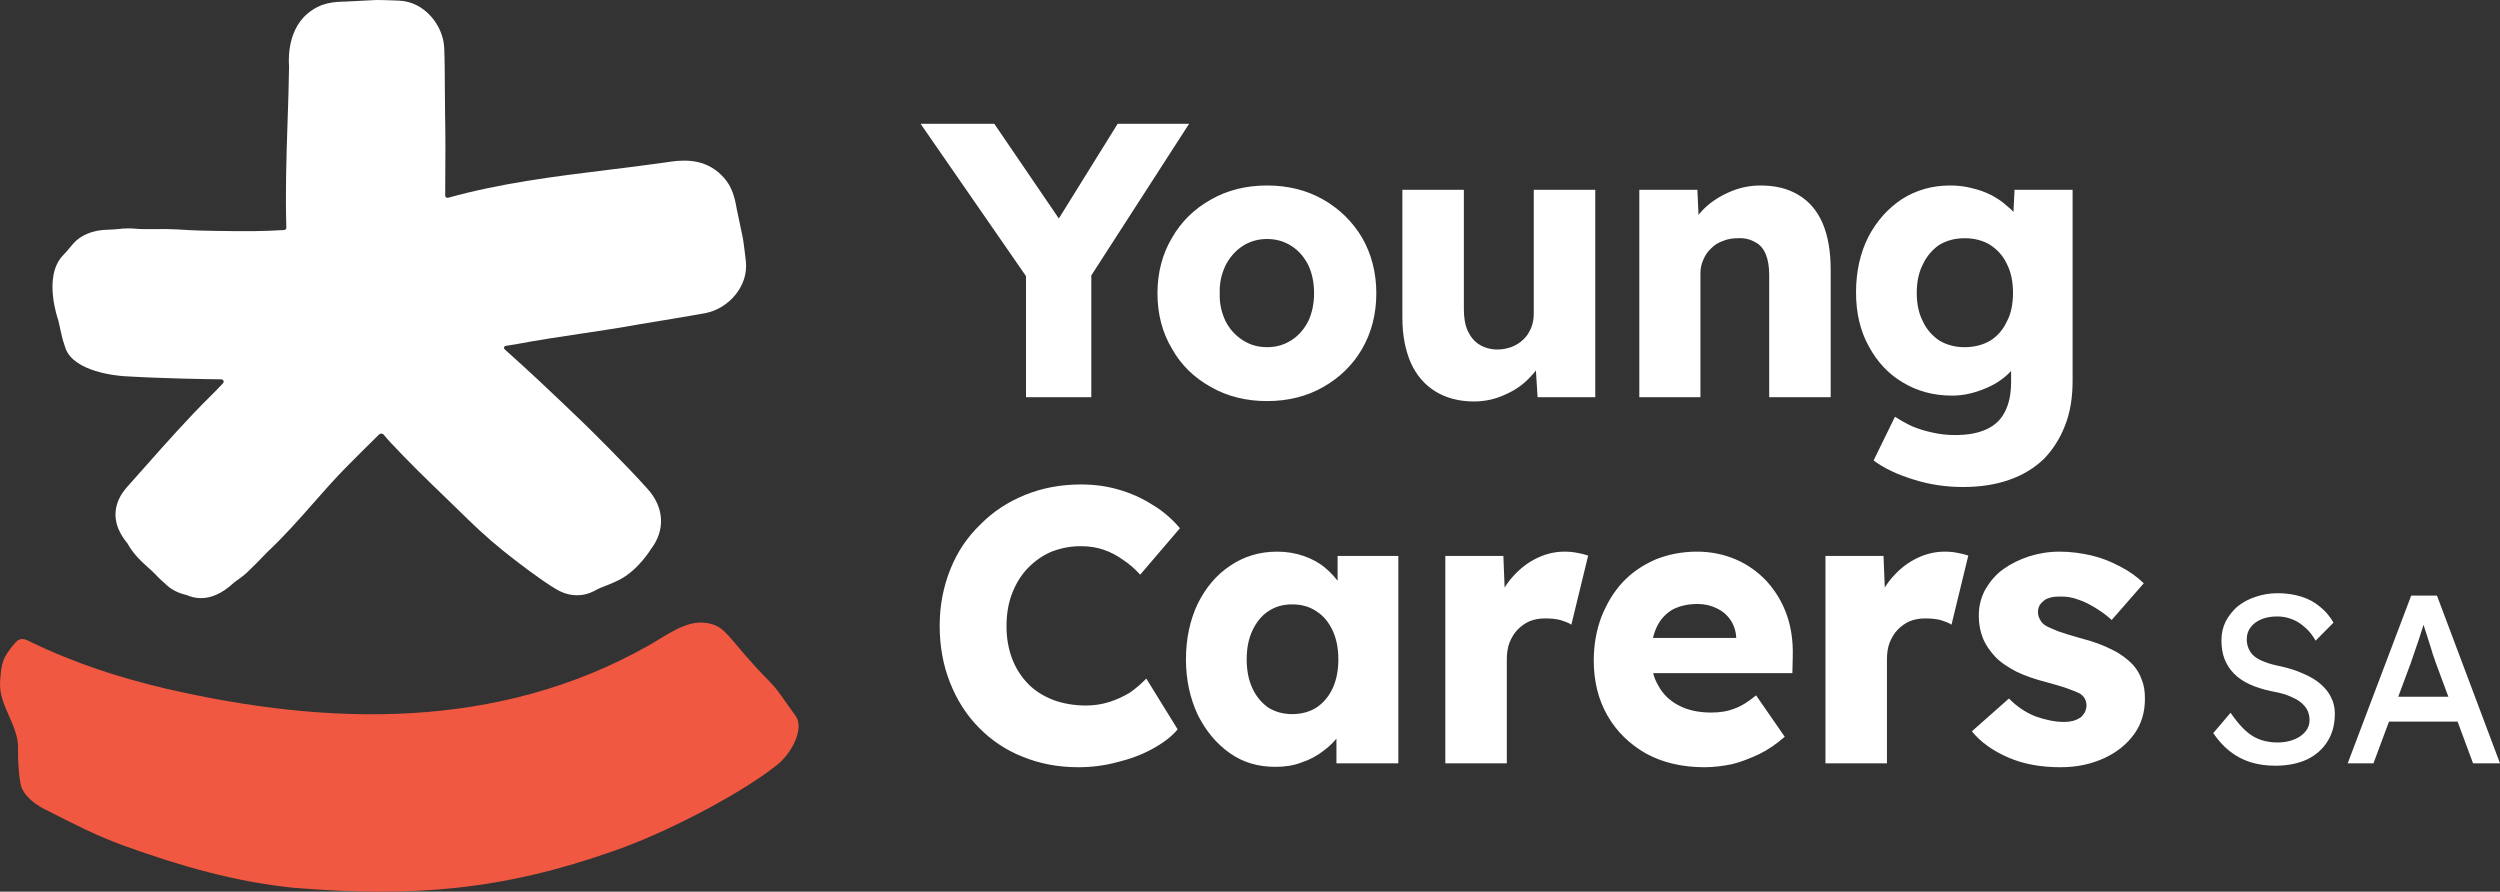
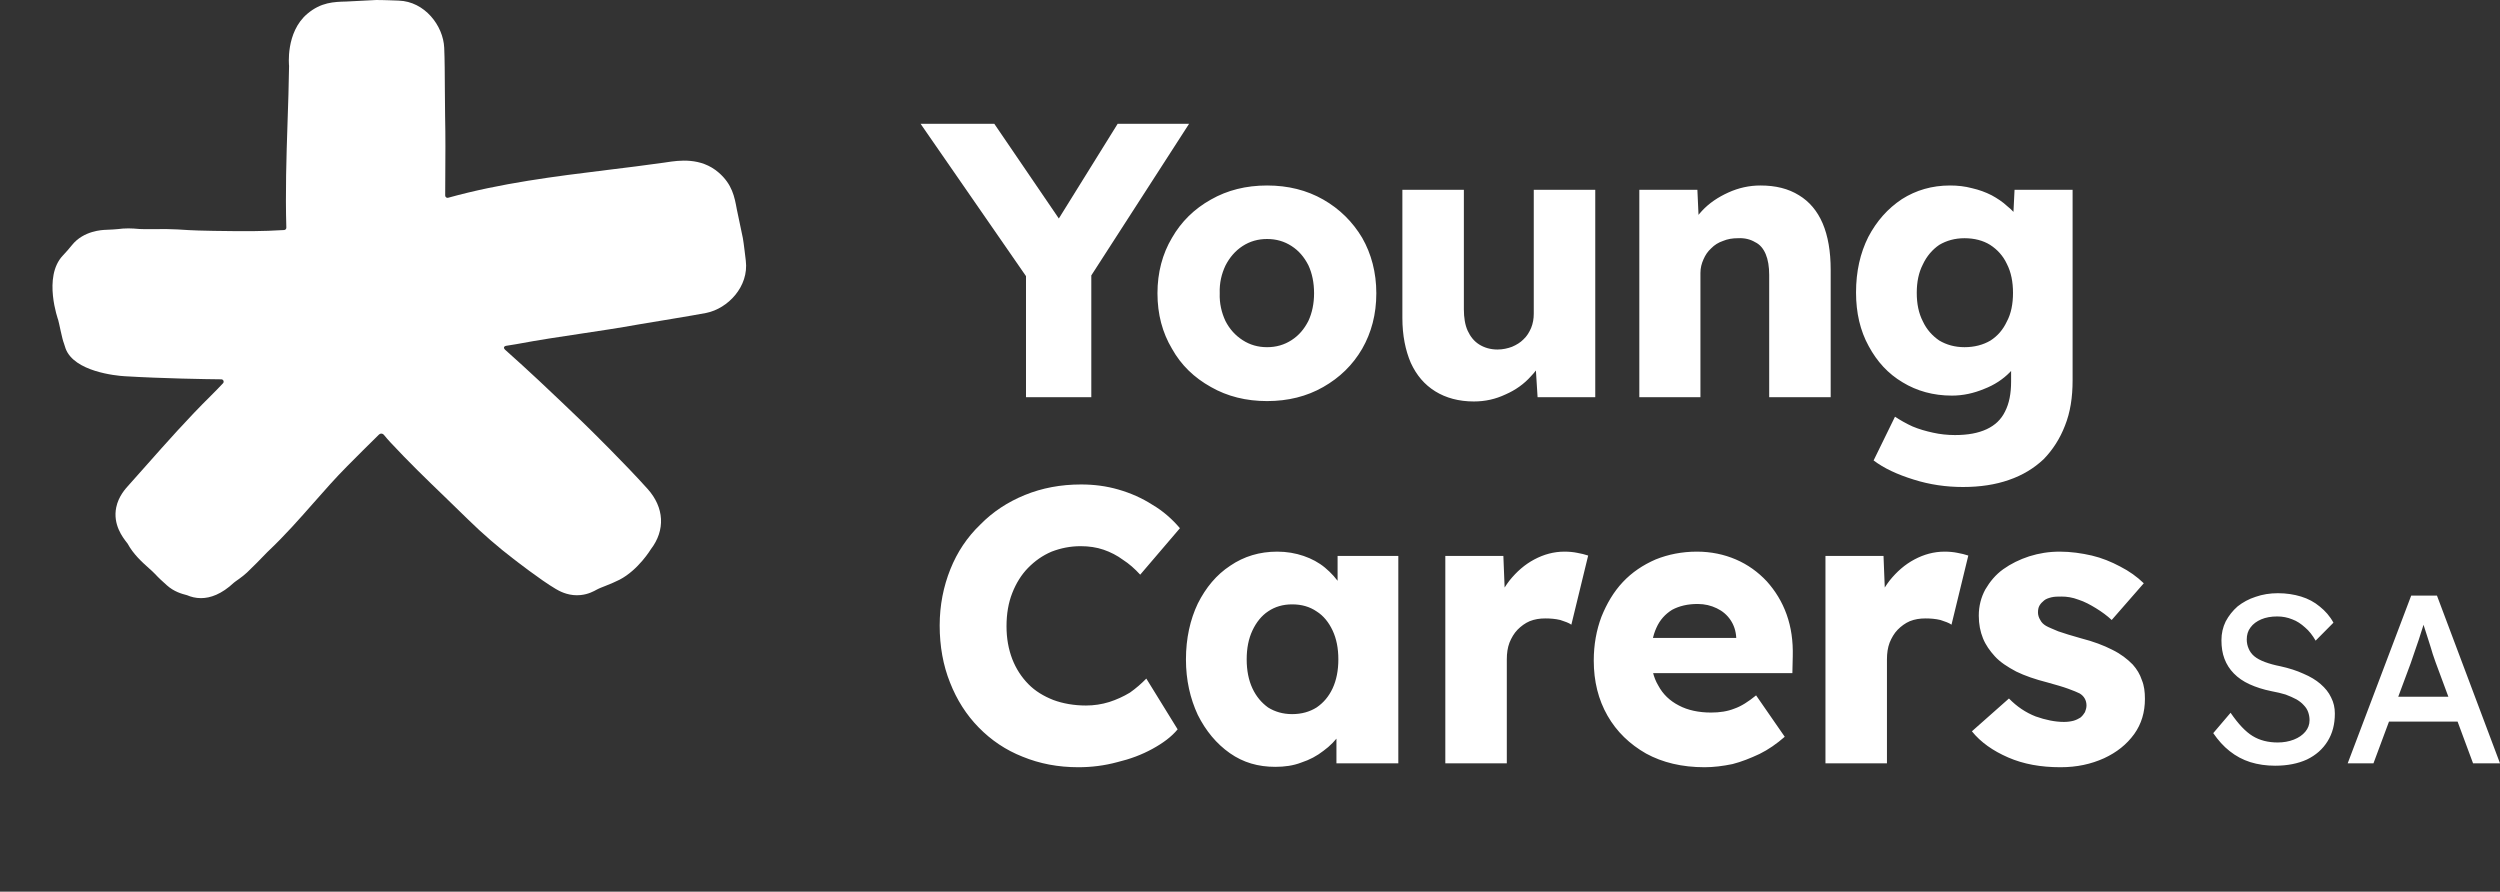
<svg xmlns="http://www.w3.org/2000/svg" width="300" height="107" viewBox="0 0 300 107">
  <rect x="0" y="0" width="300" height="107" fill="#333333" stroke="none" />
  <g fill="none">
-     <path fill="#F15842" d="M92.996,91.989 C95.096,90.462 96.525,87.328 95.483,85.93 C94.567,84.662 93.427,82.955 92.828,82.295 C91.562,80.893 91.89,81.436 89.472,78.68 C87.023,75.864 86.677,75.027 84.685,74.747 C82.33,74.409 79.994,76.227 77.826,77.466 C59.693,87.702 39.399,87.123 19.974,82.651 C14.526,81.38 8.995,79.616 3.536,76.959 C3.249,76.817 2.935,76.67 2.636,76.682 C2.329,76.697 2.072,76.86 1.889,77.067 C0.248,78.943 0.151,79.598 0.008,81.897 C-0.154,84.615 2.214,87.052 2.165,89.731 C2.125,90.563 2.227,93.843 2.667,94.687 C3.151,95.663 4.169,96.499 5.337,97.092 C8.585,98.737 11.455,100.244 14.844,101.477 C21.663,103.925 28.195,105.824 35.343,106.546 C49.561,107.682 60.274,106.868 73.912,102.019 C79.379,100.125 88.274,95.65 92.996,91.989" />
    <path fill="#FFF" d="M89.496,31.282 C89.496,31.282 89.234,29.019 89.142,28.571 C89.021,27.981 88.414,25.098 88.414,25.097 C88.146,23.631 87.869,22.117 86.237,20.705 C84.097,18.851 81.435,19.253 80.005,19.469 L79.702,19.514 C77.444,19.836 75.17,20.114 72.895,20.393 C66.578,21.168 60.088,21.979 53.776,23.731 C53.598,23.78 53.422,23.647 53.423,23.462 C53.425,22.661 53.429,21.863 53.434,21.052 C53.45,18.788 53.467,16.505 53.412,13.893 C53.394,13.048 53.388,11.973 53.384,10.851 C53.376,9.032 53.366,7.093 53.306,5.734 L53.306,5.731 C53.189,3.079 50.966,0.173 47.84,0.074 C47.84,0.074 45.564,-0.018 45.102,0.003 C44.496,0.031 41.564,0.184 41.564,0.184 C40.07,0.222 38.527,0.261 36.879,1.654 C34.237,3.888 34.688,7.92 34.688,7.92 C34.657,10.197 34.581,12.484 34.503,14.771 C34.366,18.897 34.236,23.098 34.361,27.317 C34.366,27.468 34.248,27.596 34.097,27.604 C32.831,27.676 31.584,27.733 30.351,27.738 C27.096,27.75 23.641,27.679 22.681,27.615 C21.76,27.555 20.839,27.496 19.91,27.486 C19.446,27.482 17.387,27.525 16.732,27.48 C16.732,27.48 15.583,27.357 14.745,27.429 C14.744,27.429 13.894,27.541 12.711,27.579 C12.326,27.592 10.038,27.662 8.636,29.413 C8.287,29.85 7.916,30.268 7.532,30.675 C5.119,33.242 6.986,38.404 6.986,38.404 C7.08,38.694 7.459,40.701 7.666,41.187 L7.876,41.835 C8.907,44.589 13.901,45.084 14.939,45.146 C19.542,45.421 24.762,45.502 26.561,45.519 C26.806,45.521 26.928,45.816 26.76,45.994 C26.29,46.493 25.818,46.982 25.341,47.452 C22.561,50.194 19.952,53.14 17.427,55.991 L15.488,58.171 C15.046,58.655 14.222,59.555 13.948,60.882 C13.53,62.939 14.712,64.461 15.217,65.111 L15.311,65.232 C16.006,66.514 17.031,67.434 17.861,68.179 C18.124,68.414 18.387,68.642 18.597,68.87 C19.025,69.335 19.492,69.761 20.019,70.232 C20.877,71.002 21.802,71.26 22.442,71.423 C22.917,71.628 23.479,71.776 24.117,71.776 C25.23,71.776 26.573,71.321 28.076,69.914 C28.219,69.78 29.053,69.259 29.643,68.699 C30.44,67.942 31.207,67.153 32.082,66.248 L32.238,66.098 C34.18,64.261 35.932,62.272 37.625,60.349 C38.983,58.807 40.265,57.351 41.626,55.981 C42.907,54.694 44.185,53.406 45.483,52.142 C45.647,51.983 45.913,51.996 46.058,52.172 C46.325,52.494 46.583,52.798 46.819,53.051 C49.085,55.483 51.144,57.471 53.325,59.574 C54.255,60.472 55.207,61.392 56.207,62.375 C57.838,63.981 59.915,65.78 61.627,67.073 C61.628,67.073 64.864,69.604 66.692,70.674 C67.065,70.892 67.987,71.43 69.232,71.43 C69.381,71.43 69.535,71.423 69.693,71.406 C70.619,71.309 71.282,70.937 71.587,70.767 C71.895,70.597 72.29,70.453 72.674,70.299 C73.27,70.061 73.86,69.818 74.344,69.567 C76.597,68.4 78.098,65.918 78.098,65.917 C79.863,63.615 79.717,60.903 77.706,58.662 L77.703,58.66 C74.942,55.586 70.823,51.537 69.954,50.695 C68.243,49.039 66.508,47.404 64.68,45.679 C63.344,44.418 61.98,43.198 60.623,41.978 C60.38,41.76 60.446,41.54 60.769,41.492 C61.16,41.434 61.55,41.375 61.949,41.301 C64.745,40.78 67.122,40.426 69.639,40.05 C71.872,39.716 74.127,39.38 76.696,38.921 C77.602,38.759 83.346,37.835 84.745,37.553 C87.35,37.029 89.881,34.386 89.496,31.282" />
    <g fill="#FFF" transform="translate(103.663 7.824)">
      <polygon points="19.457 39.837 19.457 23.48 19.778 25.777 6.806 7.03 15.652 7.03 25.553 21.559 21.519 21.418 30.457 7.03 39.028 7.03 26.607 26.292 27.294 23.105 27.294 39.837" />
      <path d="M48.387 40.306C45.867 40.306 43.621 39.743 41.65 38.618 39.633 37.494 38.075 35.994 36.975 34.025 35.829 32.104 35.233 29.901 35.233 27.37 35.233 24.886 35.829 22.637 36.975 20.715 38.075 18.794 39.633 17.247 41.65 16.122 43.621 14.997 45.867 14.435 48.387 14.435 50.908 14.435 53.154 14.997 55.125 16.122 57.096 17.247 58.654 18.794 59.8 20.715 60.9 22.637 61.496 24.886 61.496 27.37 61.496 29.901 60.9 32.104 59.8 34.025 58.654 35.994 57.096 37.494 55.125 38.618 53.154 39.743 50.908 40.306 48.387 40.306ZM48.387 33.838C49.487 33.838 50.45 33.557 51.321 32.994 52.192 32.432 52.833 31.682 53.338 30.698 53.796 29.714 54.025 28.589 54.025 27.37 54.025 26.105 53.796 24.98 53.338 23.996 52.833 23.012 52.192 22.262 51.321 21.699 50.45 21.137 49.487 20.856 48.387 20.856 47.287 20.856 46.325 21.137 45.454 21.699 44.583 22.262 43.896 23.059 43.392 24.043 42.933 25.027 42.658 26.105 42.704 27.37 42.658 28.589 42.933 29.714 43.392 30.698 43.896 31.682 44.583 32.432 45.454 32.994 46.325 33.557 47.287 33.838 48.387 33.838ZM73.193 40.352C71.406 40.352 69.847 39.931 68.564 39.134 67.28 38.337 66.318 37.212 65.63 35.713 64.989 34.213 64.622 32.432 64.622 30.323L64.622 14.951 72.001 14.951 72.001 29.292C72.001 30.276 72.139 31.167 72.46 31.87 72.781 32.573 73.239 33.135 73.835 33.51 74.431 33.885 75.164 34.119 76.035 34.119 76.676 34.119 77.272 33.979 77.777 33.791 78.327 33.557 78.785 33.276 79.152 32.901 79.564 32.526 79.839 32.057 80.068 31.541 80.297 30.979 80.389 30.417 80.389 29.807L80.389 14.951 87.768 14.951 87.768 39.837 80.847 39.837 80.527 34.728 81.902 34.166C81.535 35.338 80.939 36.416 80.068 37.306 79.243 38.243 78.189 38.993 76.997 39.509 75.806 40.071 74.568 40.352 73.193 40.352ZM93.056 39.837 93.056 14.951 100.023 14.951 100.252 20.012 98.785 20.575C99.106 19.45 99.702 18.419 100.573 17.481 101.444 16.544 102.498 15.841 103.735 15.279 104.973 14.716 106.256 14.435 107.585 14.435 109.419 14.435 110.931 14.81 112.215 15.607 113.452 16.357 114.415 17.481 115.056 18.981 115.698 20.481 116.019 22.356 116.019 24.558L116.019 39.837 108.64 39.837 108.64 25.168C108.64 24.183 108.502 23.34 108.227 22.684 107.952 22.027 107.54 21.512 106.944 21.231 106.394 20.903 105.706 20.715 104.881 20.762 104.24 20.762 103.644 20.856 103.094 21.09 102.544 21.278 102.085 21.559 101.673 21.981 101.26 22.356 100.985 22.777 100.756 23.293 100.527 23.808 100.389 24.324 100.389 24.933L100.389 39.837 93.056 39.837 93.056 39.837ZM131.894 50.616C129.877 50.616 127.907 50.335 125.982 49.726 124.011 49.117 122.406 48.367 121.169 47.429L123.736 42.18C124.377 42.602 125.111 43.024 125.844 43.352 126.623 43.68 127.448 43.914 128.319 44.102 129.144 44.289 130.061 44.383 130.932 44.383 132.49 44.383 133.728 44.149 134.736 43.68 135.744 43.211 136.478 42.508 136.936 41.571 137.44 40.587 137.669 39.415 137.669 37.962L137.669 33.791 139.09 34.025C138.861 35.056 138.357 35.994 137.532 36.837 136.707 37.681 135.653 38.384 134.415 38.853 133.178 39.368 131.894 39.649 130.565 39.649 128.319 39.649 126.348 39.087 124.652 38.056 122.911 37.025 121.581 35.572 120.573 33.697 119.565 31.87 119.061 29.714 119.061 27.277 119.061 24.746 119.565 22.543 120.527 20.621 121.536 18.7 122.865 17.2 124.561 16.075 126.257 14.997 128.182 14.435 130.336 14.435 131.252 14.435 132.123 14.529 132.994 14.763 133.819 14.951 134.598 15.232 135.332 15.607 136.019 15.982 136.661 16.403 137.211 16.919 137.807 17.388 138.265 17.903 138.632 18.466 138.953 19.028 139.228 19.59 139.319 20.2L137.807 20.575 138.082 14.951 145.049 14.951 145.049 37.822C145.049 39.837 144.774 41.665 144.132 43.258 143.536 44.805 142.665 46.164 141.565 47.289 140.419 48.367 139.044 49.21 137.394 49.773 135.79 50.335 133.957 50.616 131.894 50.616ZM132.078 33.838C133.269 33.838 134.323 33.557 135.194 33.041 136.065 32.479 136.707 31.729 137.165 30.745 137.669 29.807 137.898 28.636 137.898 27.323 137.898 26.011 137.669 24.839 137.165 23.855 136.707 22.871 136.019 22.121 135.148 21.559 134.323 21.043 133.269 20.762 132.078 20.762 130.932 20.762 129.923 21.043 129.052 21.559 128.227 22.121 127.54 22.918 127.082 23.902 126.577 24.886 126.348 26.011 126.348 27.323 126.348 28.636 126.577 29.761 127.082 30.745 127.54 31.729 128.227 32.479 129.052 33.041 129.923 33.557 130.932 33.838 132.078 33.838ZM25.736 84.243C23.307 84.243 21.107 83.822 19.044 82.978 17.027 82.181 15.286 81.01 13.773 79.463 12.307 77.963 11.161 76.182 10.336 74.073 9.511 72.011 9.098 69.715 9.098 67.231 9.098 64.794 9.556 62.544 10.381 60.482 11.207 58.42 12.398 56.639 13.957 55.139 15.469 53.592 17.257 52.421 19.319 51.577 21.382 50.734 23.628 50.312 26.057 50.312 27.615 50.312 29.082 50.499 30.549 50.921 32.015 51.343 33.39 51.952 34.628 52.749 35.911 53.499 37.011 54.483 37.928 55.561L33.161 61.138C32.52 60.435 31.832 59.826 31.099 59.357 30.411 58.842 29.586 58.42 28.761 58.139 27.936 57.857 27.019 57.717 26.011 57.717 24.773 57.717 23.628 57.951 22.528 58.373 21.428 58.842 20.511 59.498 19.686 60.341 18.907 61.138 18.265 62.169 17.807 63.341 17.348 64.512 17.119 65.825 17.119 67.324 17.119 68.777 17.348 70.043 17.807 71.261 18.265 72.433 18.907 73.417 19.732 74.261 20.557 75.104 21.565 75.714 22.757 76.182 23.903 76.604 25.232 76.838 26.653 76.838 27.615 76.838 28.532 76.698 29.449 76.417 30.319 76.135 31.144 75.761 31.924 75.292 32.657 74.776 33.299 74.214 33.895 73.605L37.653 79.697C36.92 80.588 35.911 81.338 34.628 82.041 33.345 82.744 31.97 83.259 30.411 83.634 28.853 84.056 27.294 84.243 25.736 84.243ZM49.377 84.197C47.314 84.197 45.526 83.681 43.922 82.556 42.318 81.431 41.035 79.885 40.072 77.963 39.156 75.995 38.651 73.792 38.651 71.308 38.651 68.777 39.156 66.528 40.072 64.606 41.035 62.685 42.318 61.138 43.968 60.06 45.618 58.935 47.497 58.373 49.606 58.373 50.752 58.373 51.806 58.56 52.768 58.888 53.731 59.216 54.602 59.685 55.335 60.294 56.068 60.904 56.71 61.607 57.214 62.403 57.718 63.2 58.131 64.044 58.36 64.981L56.848 64.794 56.848 58.888 64.135 58.888 64.135 83.775 56.71 83.775 56.71 77.776 58.36 77.729C58.131 78.619 57.718 79.416 57.168 80.213 56.618 81.01 55.931 81.713 55.152 82.275 54.373 82.884 53.502 83.353 52.493 83.681 51.531 84.056 50.477 84.197 49.377 84.197ZM51.393 77.87C52.539 77.87 53.502 77.588 54.327 77.073 55.152 76.51 55.793 75.761 56.252 74.776 56.71 73.792 56.939 72.62 56.939 71.308 56.939 69.949 56.71 68.824 56.252 67.84 55.793 66.856 55.152 66.059 54.327 65.544 53.502 64.981 52.539 64.7 51.393 64.7 50.293 64.7 49.331 64.981 48.506 65.544 47.727 66.059 47.085 66.856 46.627 67.84 46.168 68.824 45.939 69.949 45.939 71.308 45.939 72.62 46.168 73.792 46.627 74.776 47.085 75.761 47.727 76.51 48.506 77.073 49.331 77.588 50.293 77.87 51.393 77.87ZM69.775 83.775 69.775 58.888 76.741 58.888 77.062 66.996 75.687 65.45C76.054 64.091 76.65 62.919 77.475 61.841 78.346 60.763 79.308 59.919 80.454 59.31 81.6 58.701 82.792 58.373 84.075 58.373 84.625 58.373 85.129 58.42 85.587 58.513 86.092 58.607 86.504 58.701 86.917 58.842L84.9 67.137C84.579 66.903 84.121 66.762 83.571 66.575 82.975 66.434 82.379 66.387 81.783 66.387 81.096 66.387 80.5 66.481 79.904 66.715 79.354 66.95 78.85 67.324 78.437 67.746 78.025 68.168 77.704 68.73 77.475 69.293 77.246 69.902 77.154 70.558 77.154 71.308L77.154 83.775 69.775 83.775 69.775 83.775ZM100.88 84.243C98.176 84.243 95.839 83.681 93.868 82.603 91.897 81.478 90.338 79.979 89.238 78.057 88.138 76.135 87.588 73.933 87.588 71.449 87.588 69.527 87.909 67.793 88.505 66.2 89.147 64.606 89.972 63.2 91.072 62.028 92.172 60.857 93.501 59.966 95.014 59.31 96.526 58.701 98.176 58.373 99.964 58.373 101.66 58.373 103.218 58.701 104.639 59.31 106.06 59.919 107.297 60.81 108.351 61.935 109.36 63.06 110.185 64.372 110.735 65.918 111.285 67.465 111.514 69.105 111.468 70.933L111.422 72.948 92.034 72.948 90.98 68.73 105.464 68.73 104.685 69.621 104.685 68.684C104.639 67.887 104.41 67.184 103.997 66.575 103.585 65.965 103.035 65.497 102.347 65.169 101.66 64.841 100.926 64.653 100.055 64.653 98.864 64.653 97.855 64.887 96.984 65.356 96.159 65.872 95.518 66.575 95.105 67.512 94.693 68.402 94.464 69.527 94.464 70.886 94.464 72.245 94.739 73.464 95.334 74.448 95.884 75.479 96.709 76.276 97.809 76.838 98.864 77.401 100.193 77.682 101.66 77.682 102.714 77.682 103.63 77.541 104.455 77.213 105.28 76.932 106.151 76.37 107.068 75.62L110.506 80.588C109.543 81.431 108.535 82.134 107.481 82.65 106.381 83.165 105.326 83.587 104.226 83.868 103.08 84.103 101.98 84.243 100.88 84.243ZM115.392 83.775 115.392 58.888 122.359 58.888 122.679 66.996 121.304 65.45C121.671 64.091 122.267 62.919 123.092 61.841 123.963 60.763 124.925 59.919 126.071 59.31 127.217 58.701 128.409 58.373 129.692 58.373 130.242 58.373 130.746 58.42 131.205 58.513 131.709 58.607 132.121 58.701 132.534 58.842L130.517 67.137C130.196 66.903 129.738 66.762 129.188 66.575 128.592 66.434 127.996 66.387 127.4 66.387 126.713 66.387 126.117 66.481 125.521 66.715 124.971 66.95 124.467 67.324 124.054 67.746 123.642 68.168 123.321 68.73 123.092 69.293 122.863 69.902 122.771 70.558 122.771 71.308L122.771 83.775 115.392 83.775 115.392 83.775ZM143.599 84.243C141.216 84.243 139.153 83.868 137.32 83.072 135.486 82.275 134.02 81.244 132.965 79.932L137.411 75.995C138.374 76.979 139.428 77.682 140.62 78.151 141.812 78.573 142.957 78.807 144.012 78.807 144.424 78.807 144.791 78.76 145.157 78.666 145.478 78.573 145.753 78.432 145.982 78.291 146.212 78.104 146.395 77.87 146.532 77.635 146.624 77.401 146.716 77.12 146.716 76.838 146.716 76.229 146.441 75.714 145.891 75.386 145.616 75.245 145.157 75.058 144.516 74.823 143.874 74.589 143.049 74.354 142.041 74.073 140.574 73.698 139.336 73.277 138.282 72.761 137.228 72.199 136.357 71.636 135.716 70.933 135.12 70.277 134.616 69.574 134.295 68.777 133.974 67.981 133.791 67.09 133.791 66.059 133.791 64.887 134.066 63.856 134.57 62.919 135.12 61.982 135.807 61.138 136.724 60.482 137.641 59.826 138.695 59.31 139.841 58.935 141.032 58.56 142.224 58.373 143.507 58.373 144.837 58.373 146.12 58.56 147.357 58.842 148.549 59.123 149.695 59.591 150.749 60.154 151.849 60.716 152.766 61.372 153.591 62.169L149.741 66.575C149.191 66.059 148.549 65.59 147.862 65.169 147.174 64.747 146.487 64.372 145.753 64.137 145.02 63.856 144.332 63.763 143.737 63.763 143.278 63.763 142.866 63.763 142.499 63.856 142.132 63.95 141.857 64.044 141.628 64.231 141.399 64.419 141.216 64.606 141.078 64.841 140.941 65.075 140.895 65.356 140.895 65.684 140.895 65.965 140.987 66.293 141.17 66.575 141.307 66.856 141.537 67.09 141.857 67.278 142.178 67.465 142.682 67.653 143.324 67.934 143.966 68.168 144.928 68.449 146.074 68.777 147.541 69.152 148.778 69.621 149.787 70.136 150.841 70.652 151.62 71.261 152.262 71.917 152.766 72.48 153.133 73.089 153.362 73.792 153.637 74.448 153.728 75.198 153.728 76.042 153.728 77.635 153.316 79.041 152.445 80.26 151.528 81.525 150.337 82.462 148.824 83.165 147.266 83.868 145.57 84.243 143.599 84.243ZM169.349 84.062C168.281 84.062 167.296 83.919 166.368 83.631 165.469 83.343 164.653 82.912 163.894 82.308 163.163 81.733 162.516 81.015 161.926 80.152L164.007 77.708C164.934 79.06 165.806 79.98 166.65 80.497 167.493 81.015 168.505 81.273 169.658 81.273 170.361 81.273 171.008 81.158 171.598 80.928 172.189 80.698 172.639 80.382 172.976 79.98 173.314 79.577 173.482 79.117 173.482 78.599 173.482 78.254 173.426 77.938 173.314 77.622 173.201 77.306 173.032 77.047 172.779 76.788 172.554 76.529 172.245 76.299 171.908 76.098 171.514 75.897 171.092 75.696 170.614 75.523 170.136 75.379 169.574 75.236 168.927 75.121 167.915 74.919 167.043 74.632 166.284 74.287 165.525 73.942 164.906 73.51 164.4 72.993 163.894 72.475 163.529 71.9 163.276 71.239 163.022 70.578 162.91 69.83 162.91 68.996 162.91 68.191 163.079 67.444 163.416 66.754 163.782 66.064 164.26 65.46 164.85 64.943 165.469 64.454 166.2 64.051 167.015 63.792 167.831 63.505 168.73 63.361 169.686 63.361 170.699 63.361 171.627 63.505 172.47 63.764 173.314 64.022 174.073 64.425 174.72 64.971 175.366 65.489 175.929 66.121 176.35 66.898L174.213 69.054C173.848 68.421 173.426 67.875 172.948 67.473 172.47 67.041 171.964 66.696 171.402 66.495 170.839 66.265 170.249 66.15 169.602 66.15 168.871 66.15 168.224 66.265 167.69 66.495 167.156 66.725 166.706 67.041 166.397 67.473 166.087 67.875 165.947 68.364 165.947 68.91 165.947 69.313 166.031 69.687 166.172 70.003 166.312 70.348 166.537 70.664 166.847 70.923 167.156 71.182 167.578 71.412 168.112 71.613 168.646 71.814 169.265 71.987 169.996 72.13 171.036 72.36 171.936 72.648 172.751 73.022 173.567 73.367 174.242 73.769 174.804 74.258 175.366 74.747 175.788 75.264 176.069 75.868 176.379 76.472 176.519 77.104 176.519 77.794 176.519 79.088 176.238 80.181 175.647 81.13 175.057 82.078 174.242 82.797 173.173 83.315 172.105 83.804 170.839 84.062 169.349 84.062ZM185.68 63.649 188.773 63.649 196.337 83.775 193.104 83.775 188.605 71.642C188.549 71.498 188.436 71.182 188.267 70.664 188.127 70.147 187.93 69.572 187.733 68.939 187.536 68.306 187.339 67.731 187.171 67.185 187.002 66.668 186.89 66.323 186.833 66.179L187.48 66.15C187.368 66.466 187.227 66.898 187.086 67.386 186.918 67.875 186.749 68.421 186.58 68.968 186.383 69.514 186.215 70.032 186.046 70.52 185.877 71.009 185.737 71.44 185.624 71.757L181.153 83.775 178.06 83.775 185.68 63.649ZM181.435 78.772 182.559 75.782 191.501 75.782 192.794 78.772 181.435 78.772Z" />
    </g>
  </g>
</svg>